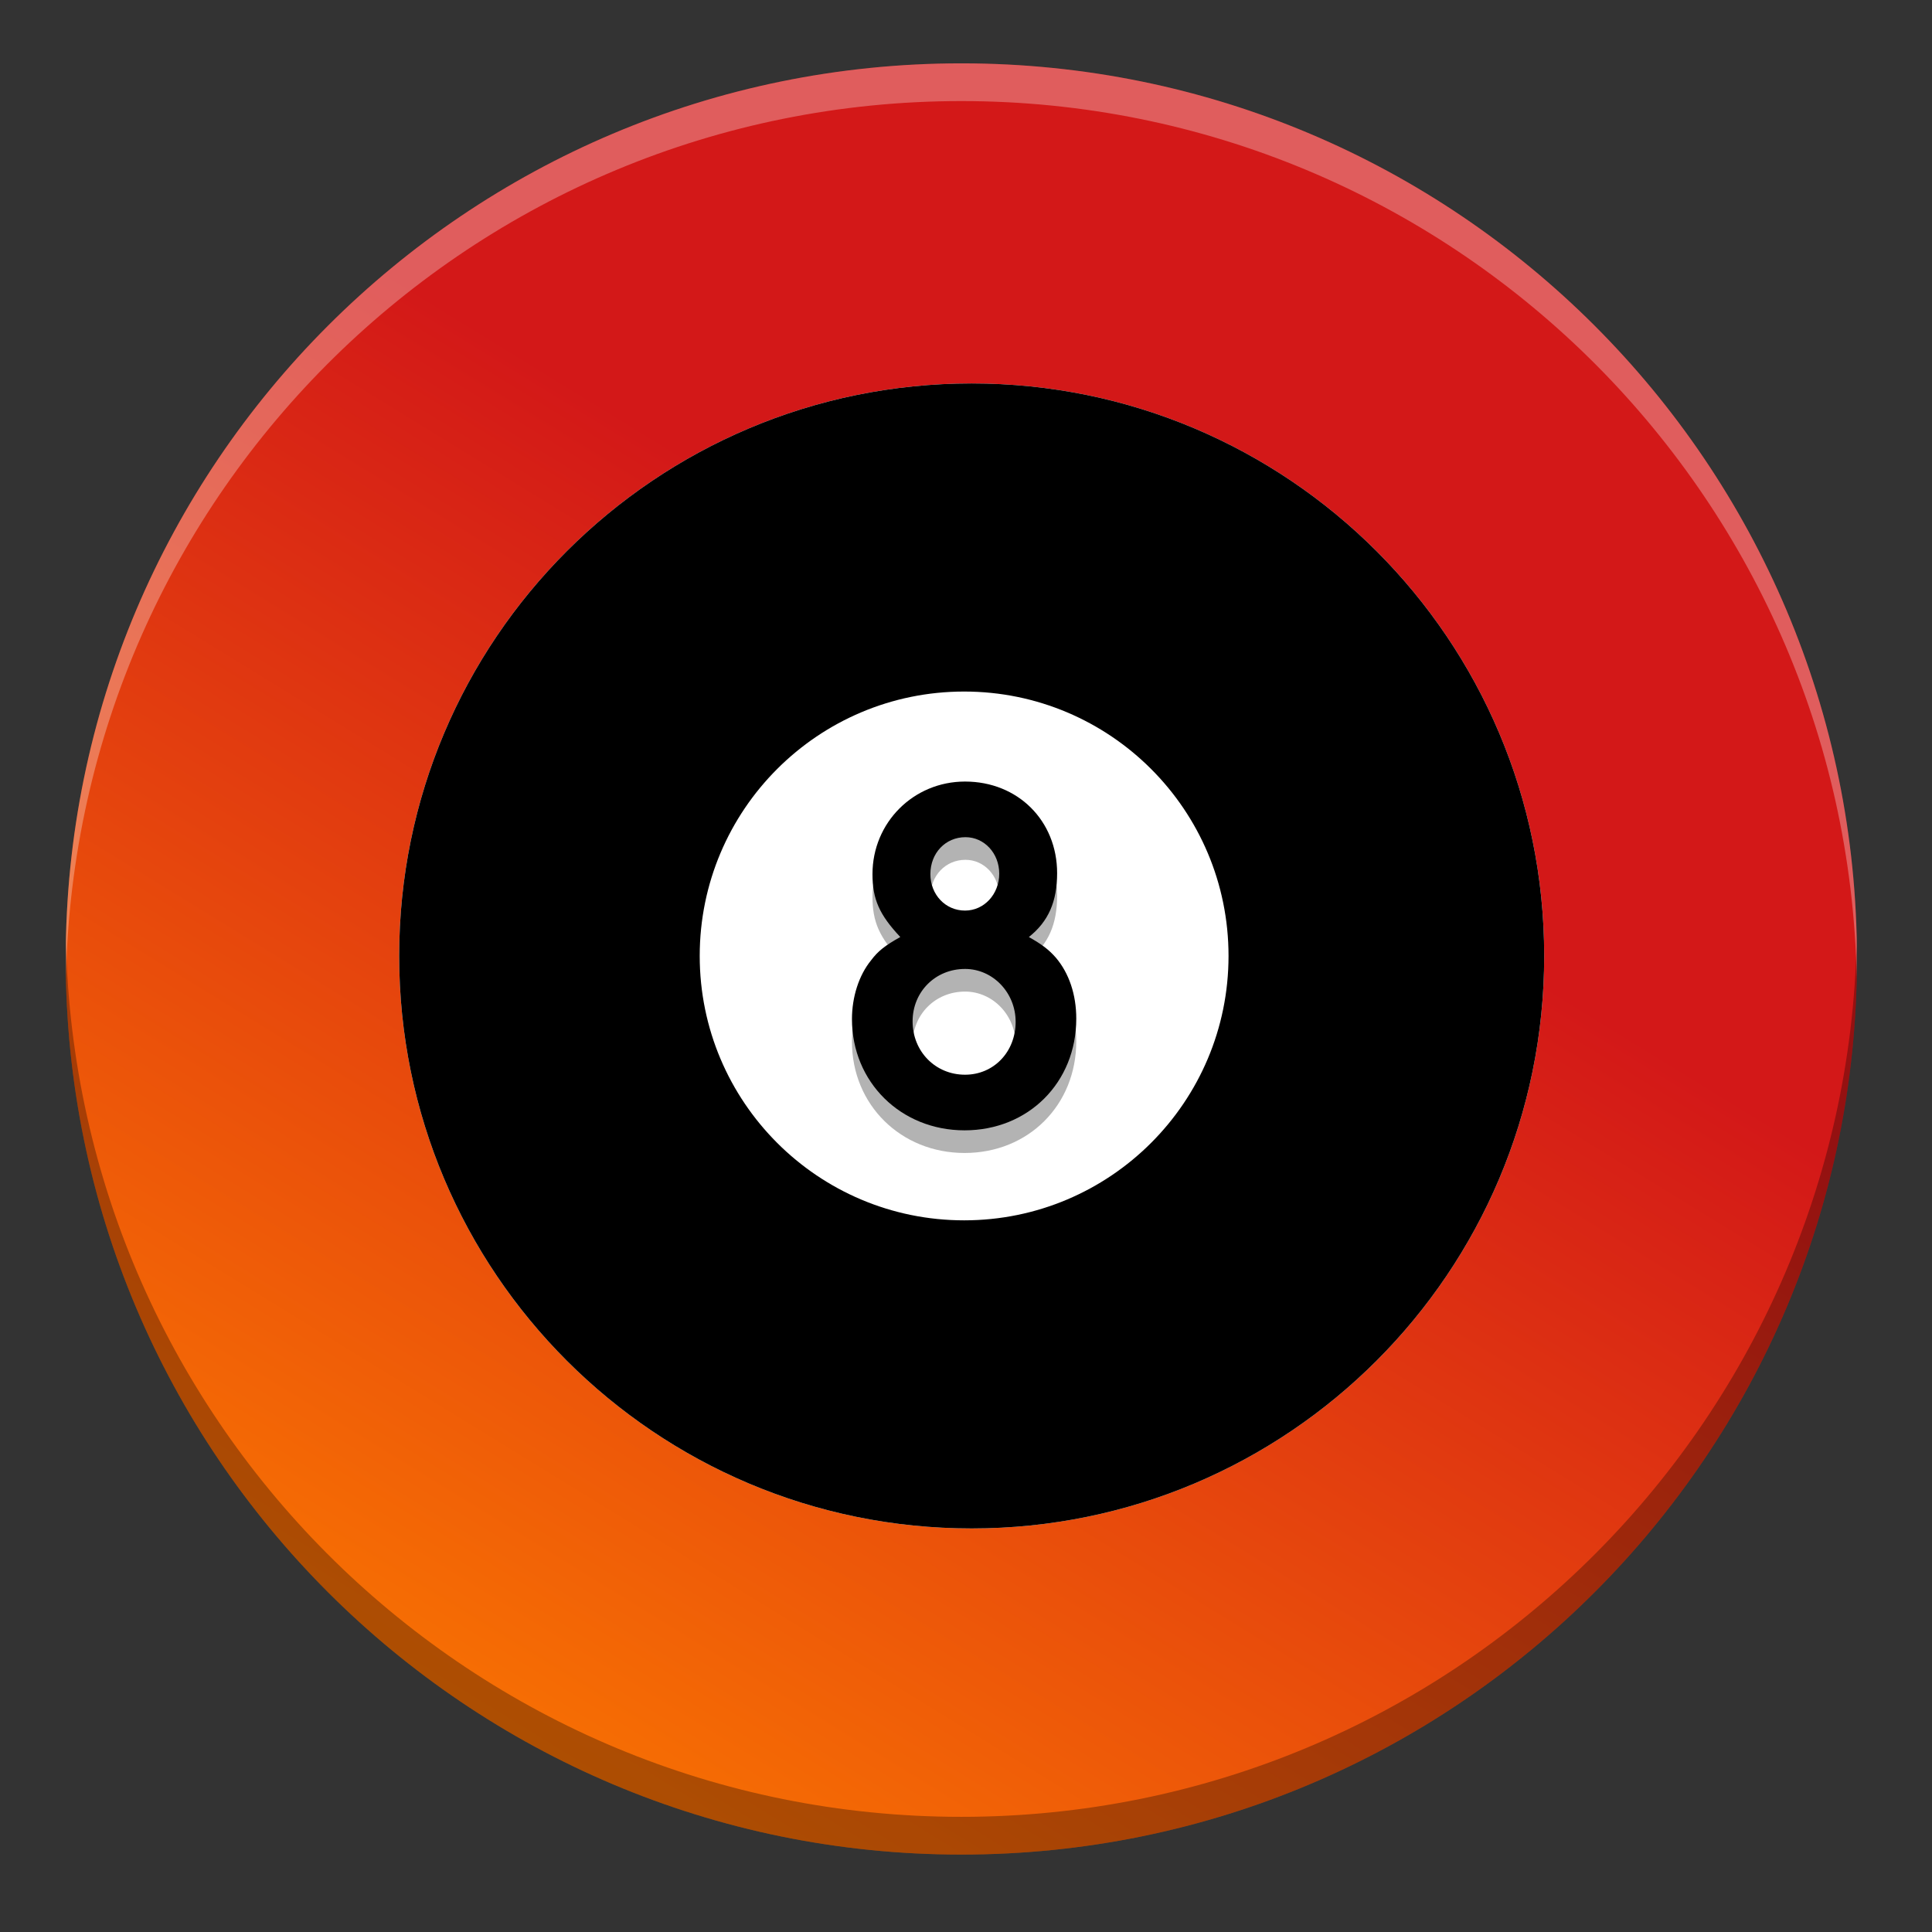
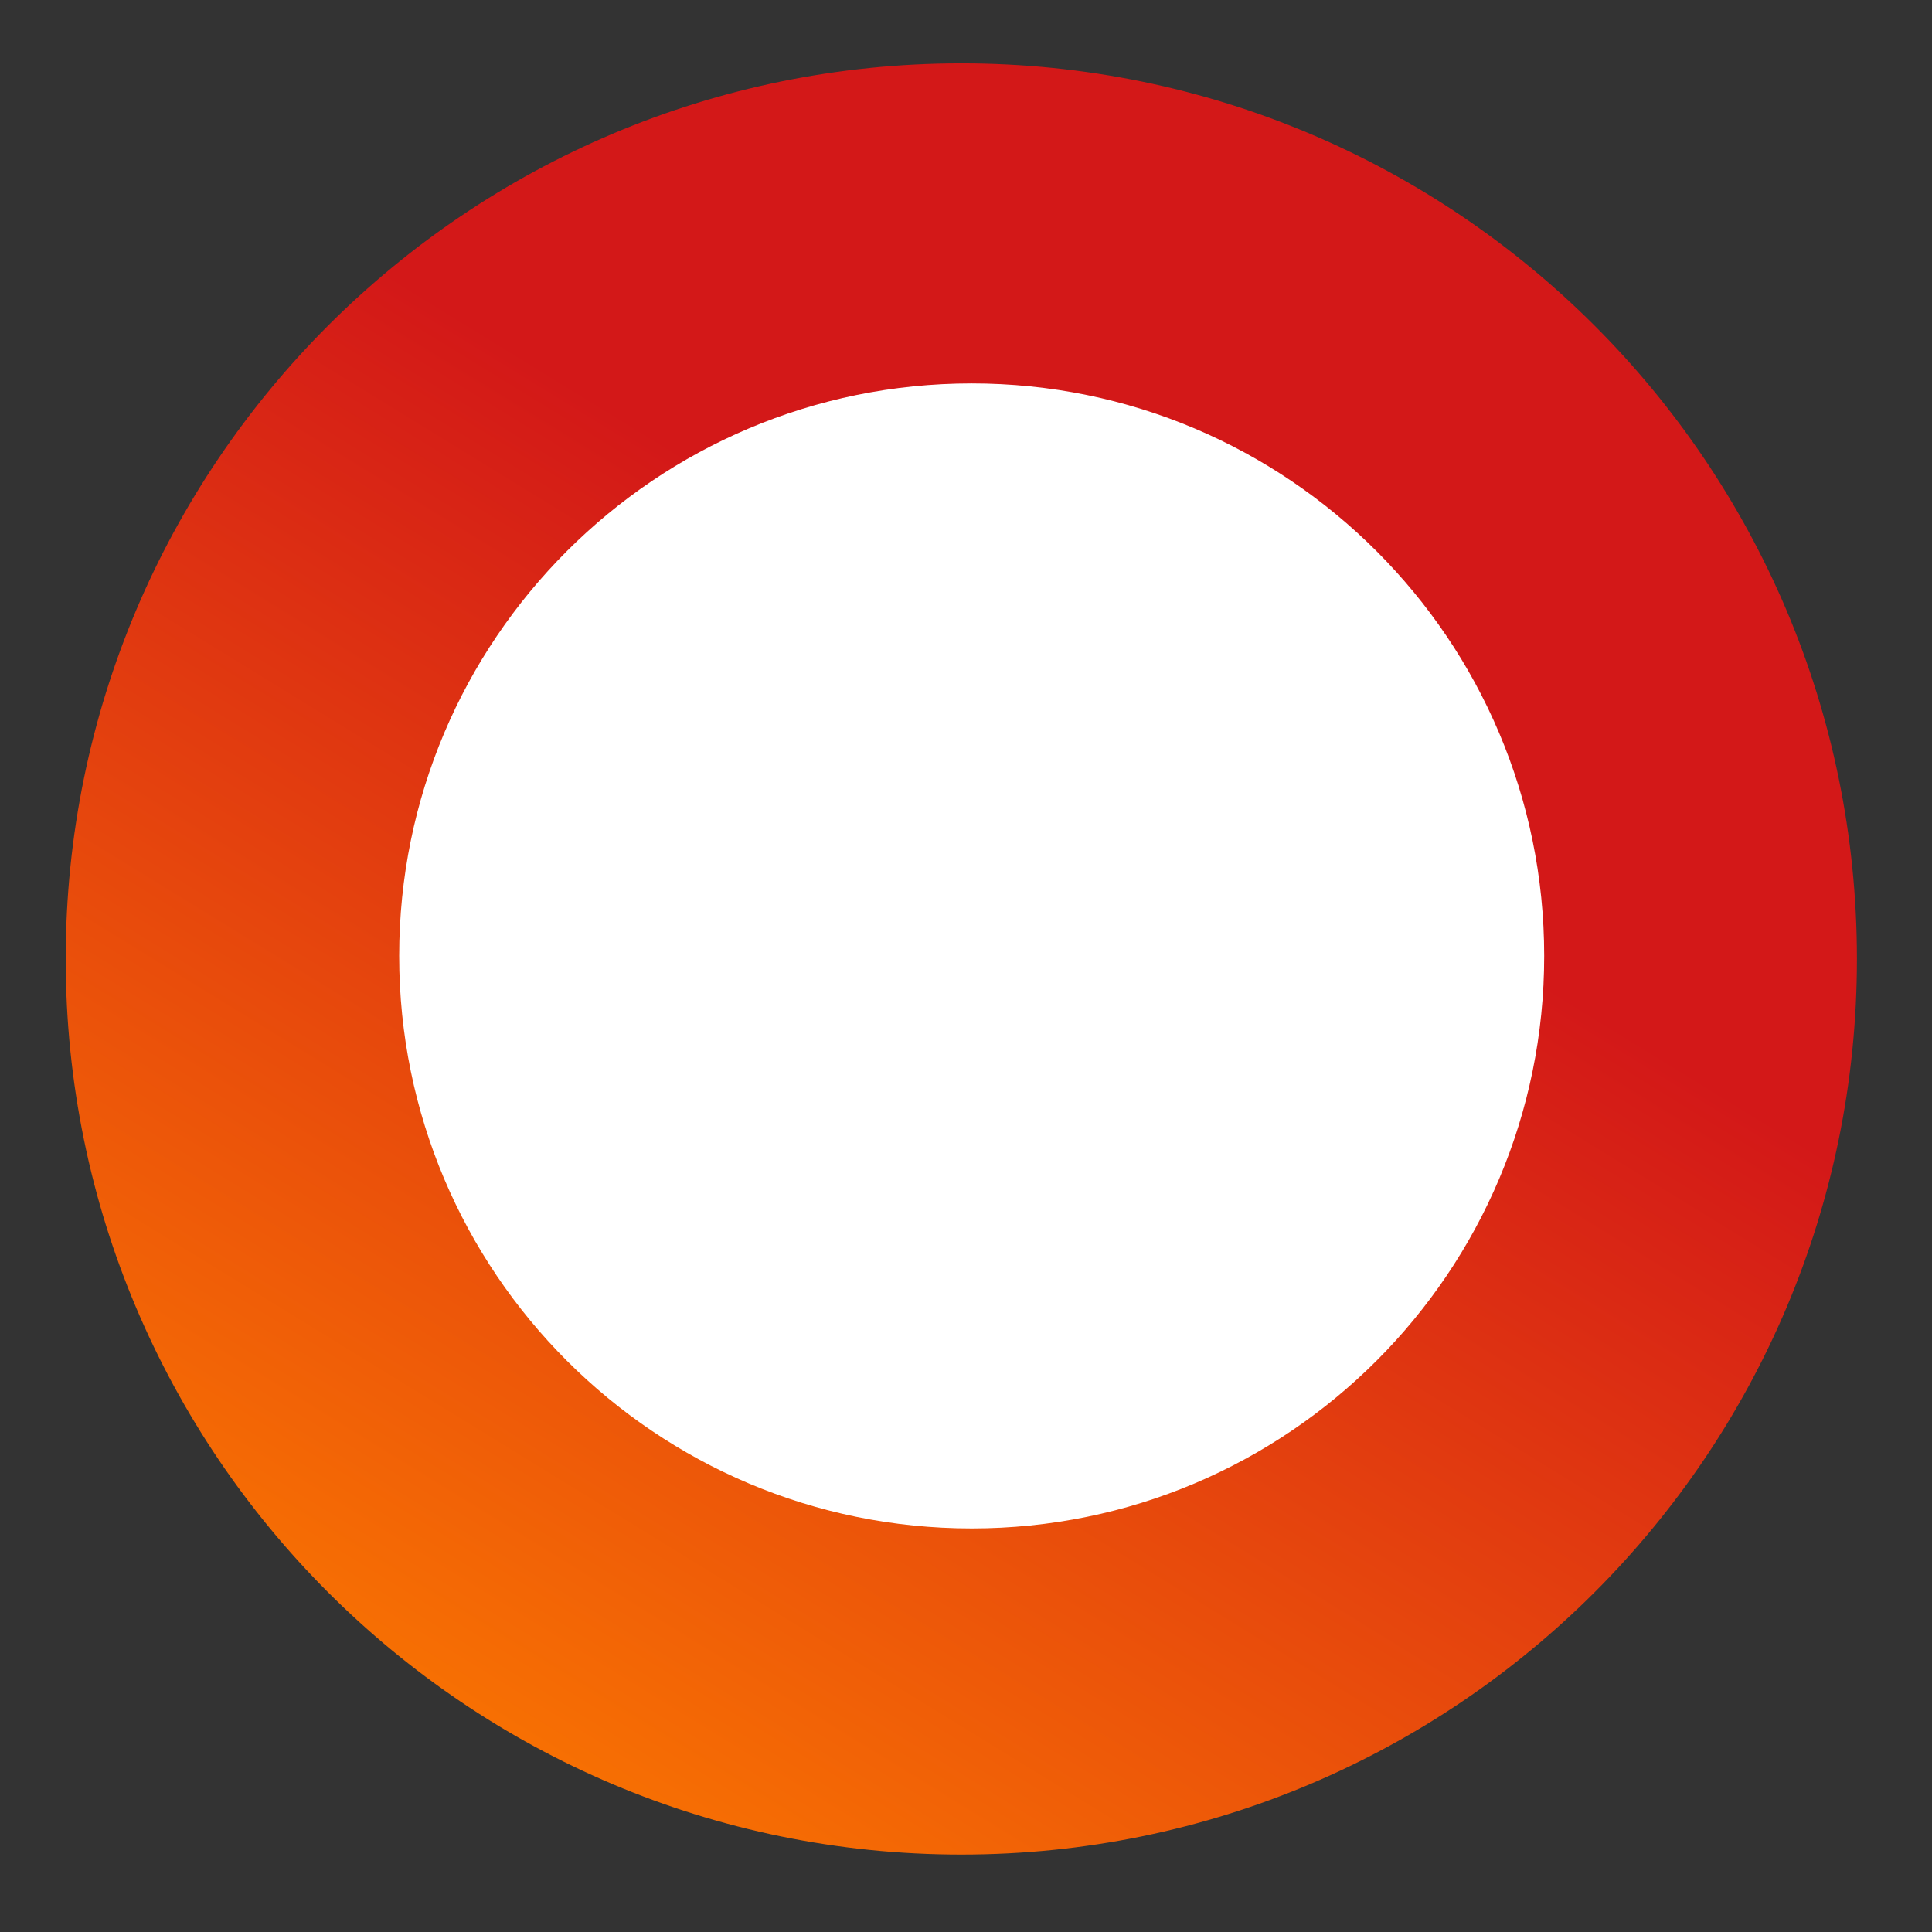
<svg xmlns="http://www.w3.org/2000/svg" width="512" height="512" version="1.1" viewBox="0 0 384 384">
  <rect x="0" y="0" width="384" height="384" fill="#333333" stroke="none" />
  <defs>
    <linearGradient id="linearGradient852" x1="209.57" x2="68.71" y1="135.03" y2="364.15" gradientUnits="userSpaceOnUse">
      <stop stop-color="#d31818" offset="0" />
      <stop stop-color="#fc7c00" offset="1" />
    </linearGradient>
  </defs>
  <path d="m369.08 190.6c0 98.312-79.695 178.01-178.01 178.01-98.309 0-178.01-79.695-178.01-178.01 0-98.309 79.699-178.01 178.01-178.01 98.312 0 178.01 79.699 178.01 178.01" fill="url(#linearGradient852)" fill-rule="evenodd" />
  <path d="m306.92 190c0 62.844-50.945 113.79-113.79 113.79s-113.79-50.945-113.79-113.79 50.949-113.79 113.79-113.79 113.79 50.945 113.79 113.79z" fill="#fff" />
-   <path d="m306.92 190c0 62.844-50.945 113.79-113.79 113.79s-113.79-50.945-113.79-113.79 50.949-113.79 113.79-113.79 113.79 50.945 113.79 113.79z" />
  <path d="m244.18 190c0 29.023-23.527 52.551-52.551 52.551s-52.555-23.527-52.555-52.551 23.531-52.551 52.555-52.551 52.551 23.527 52.551 52.551z" fill="#fff" />
-   <path transform="scale(.75)" d="m254.76 16.787c-131.08 0-237.35 106.27-237.35 237.35 0 1.671 0.03 3.337 0.064 5 2.663-128.77 107.87-232.35 237.29-232.35 129.41 0 234.62 103.57 237.29 232.35 0.034-1.663 0.065-3.329 0.065-5 0-131.08-106.27-237.35-237.35-237.35z" fill="#fff" fill-rule="evenodd" opacity=".3" />
-   <path transform="scale(.75)" d="m17.473 249.13c-0.034 1.664-0.064 3.328-0.064 5 0 131.09 106.27 237.35 237.35 237.35 131.09 0 237.35-106.27 237.35-237.35 0-1.672-0.03-3.336-0.064-5-2.662 128.77-107.87 232.35-237.29 232.35-129.41 0-234.62-103.57-237.29-232.35z" fill-rule="evenodd" opacity=".3" />
-   <path d="m178.94 190.74c-3.081 1.722-4.44 2.809-5.8 4.622-2.447 2.99-3.806 7.34-3.806 11.69 0 12.505 9.696 22.111 22.383 22.111s22.201-9.515 22.201-22.201c0-4.803-1.45-9.062-4.078-12.143-1.359-1.54-2.628-2.537-5.346-4.078 3.897-3.081 5.618-7.068 5.618-12.687 0-10.421-7.793-18.214-18.305-18.214-10.24 0-18.395 8.156-18.395 18.395 0 4.984 1.359 8.065 5.528 12.505zm12.958-19.845c3.715 0 6.706 3.172 6.706 7.249s-2.99 7.34-6.796 7.34c-3.897 0-6.887-3.172-6.887-7.249 0-4.168 2.99-7.34 6.978-7.34zm-0.091 26.189c5.528 0 10.059 4.712 10.059 10.512 0 5.981-4.35 10.512-10.059 10.512-5.89 0-10.421-4.622-10.421-10.602 0-5.89 4.531-10.421 10.421-10.421z" fill="#b3b3b3" />
-   <path d="m178.94 186.24c-3.081 1.722-4.44 2.809-5.8 4.622-2.447 2.99-3.806 7.34-3.806 11.69 0 12.505 9.696 22.111 22.383 22.111s22.201-9.515 22.201-22.201c0-4.803-1.45-9.062-4.078-12.143-1.359-1.54-2.628-2.537-5.346-4.078 3.897-3.081 5.618-7.068 5.618-12.687 0-10.421-7.793-18.214-18.305-18.214-10.24 0-18.395 8.156-18.395 18.395 0 4.984 1.359 8.065 5.528 12.505zm12.958-19.845c3.715 0 6.706 3.172 6.706 7.249s-2.99 7.34-6.796 7.34c-3.897 0-6.887-3.172-6.887-7.249 0-4.168 2.99-7.34 6.978-7.34zm-0.091 26.189c5.528 0 10.059 4.712 10.059 10.512 0 5.981-4.35 10.512-10.059 10.512-5.89 0-10.421-4.622-10.421-10.602 0-5.89 4.531-10.421 10.421-10.421z" />
</svg>